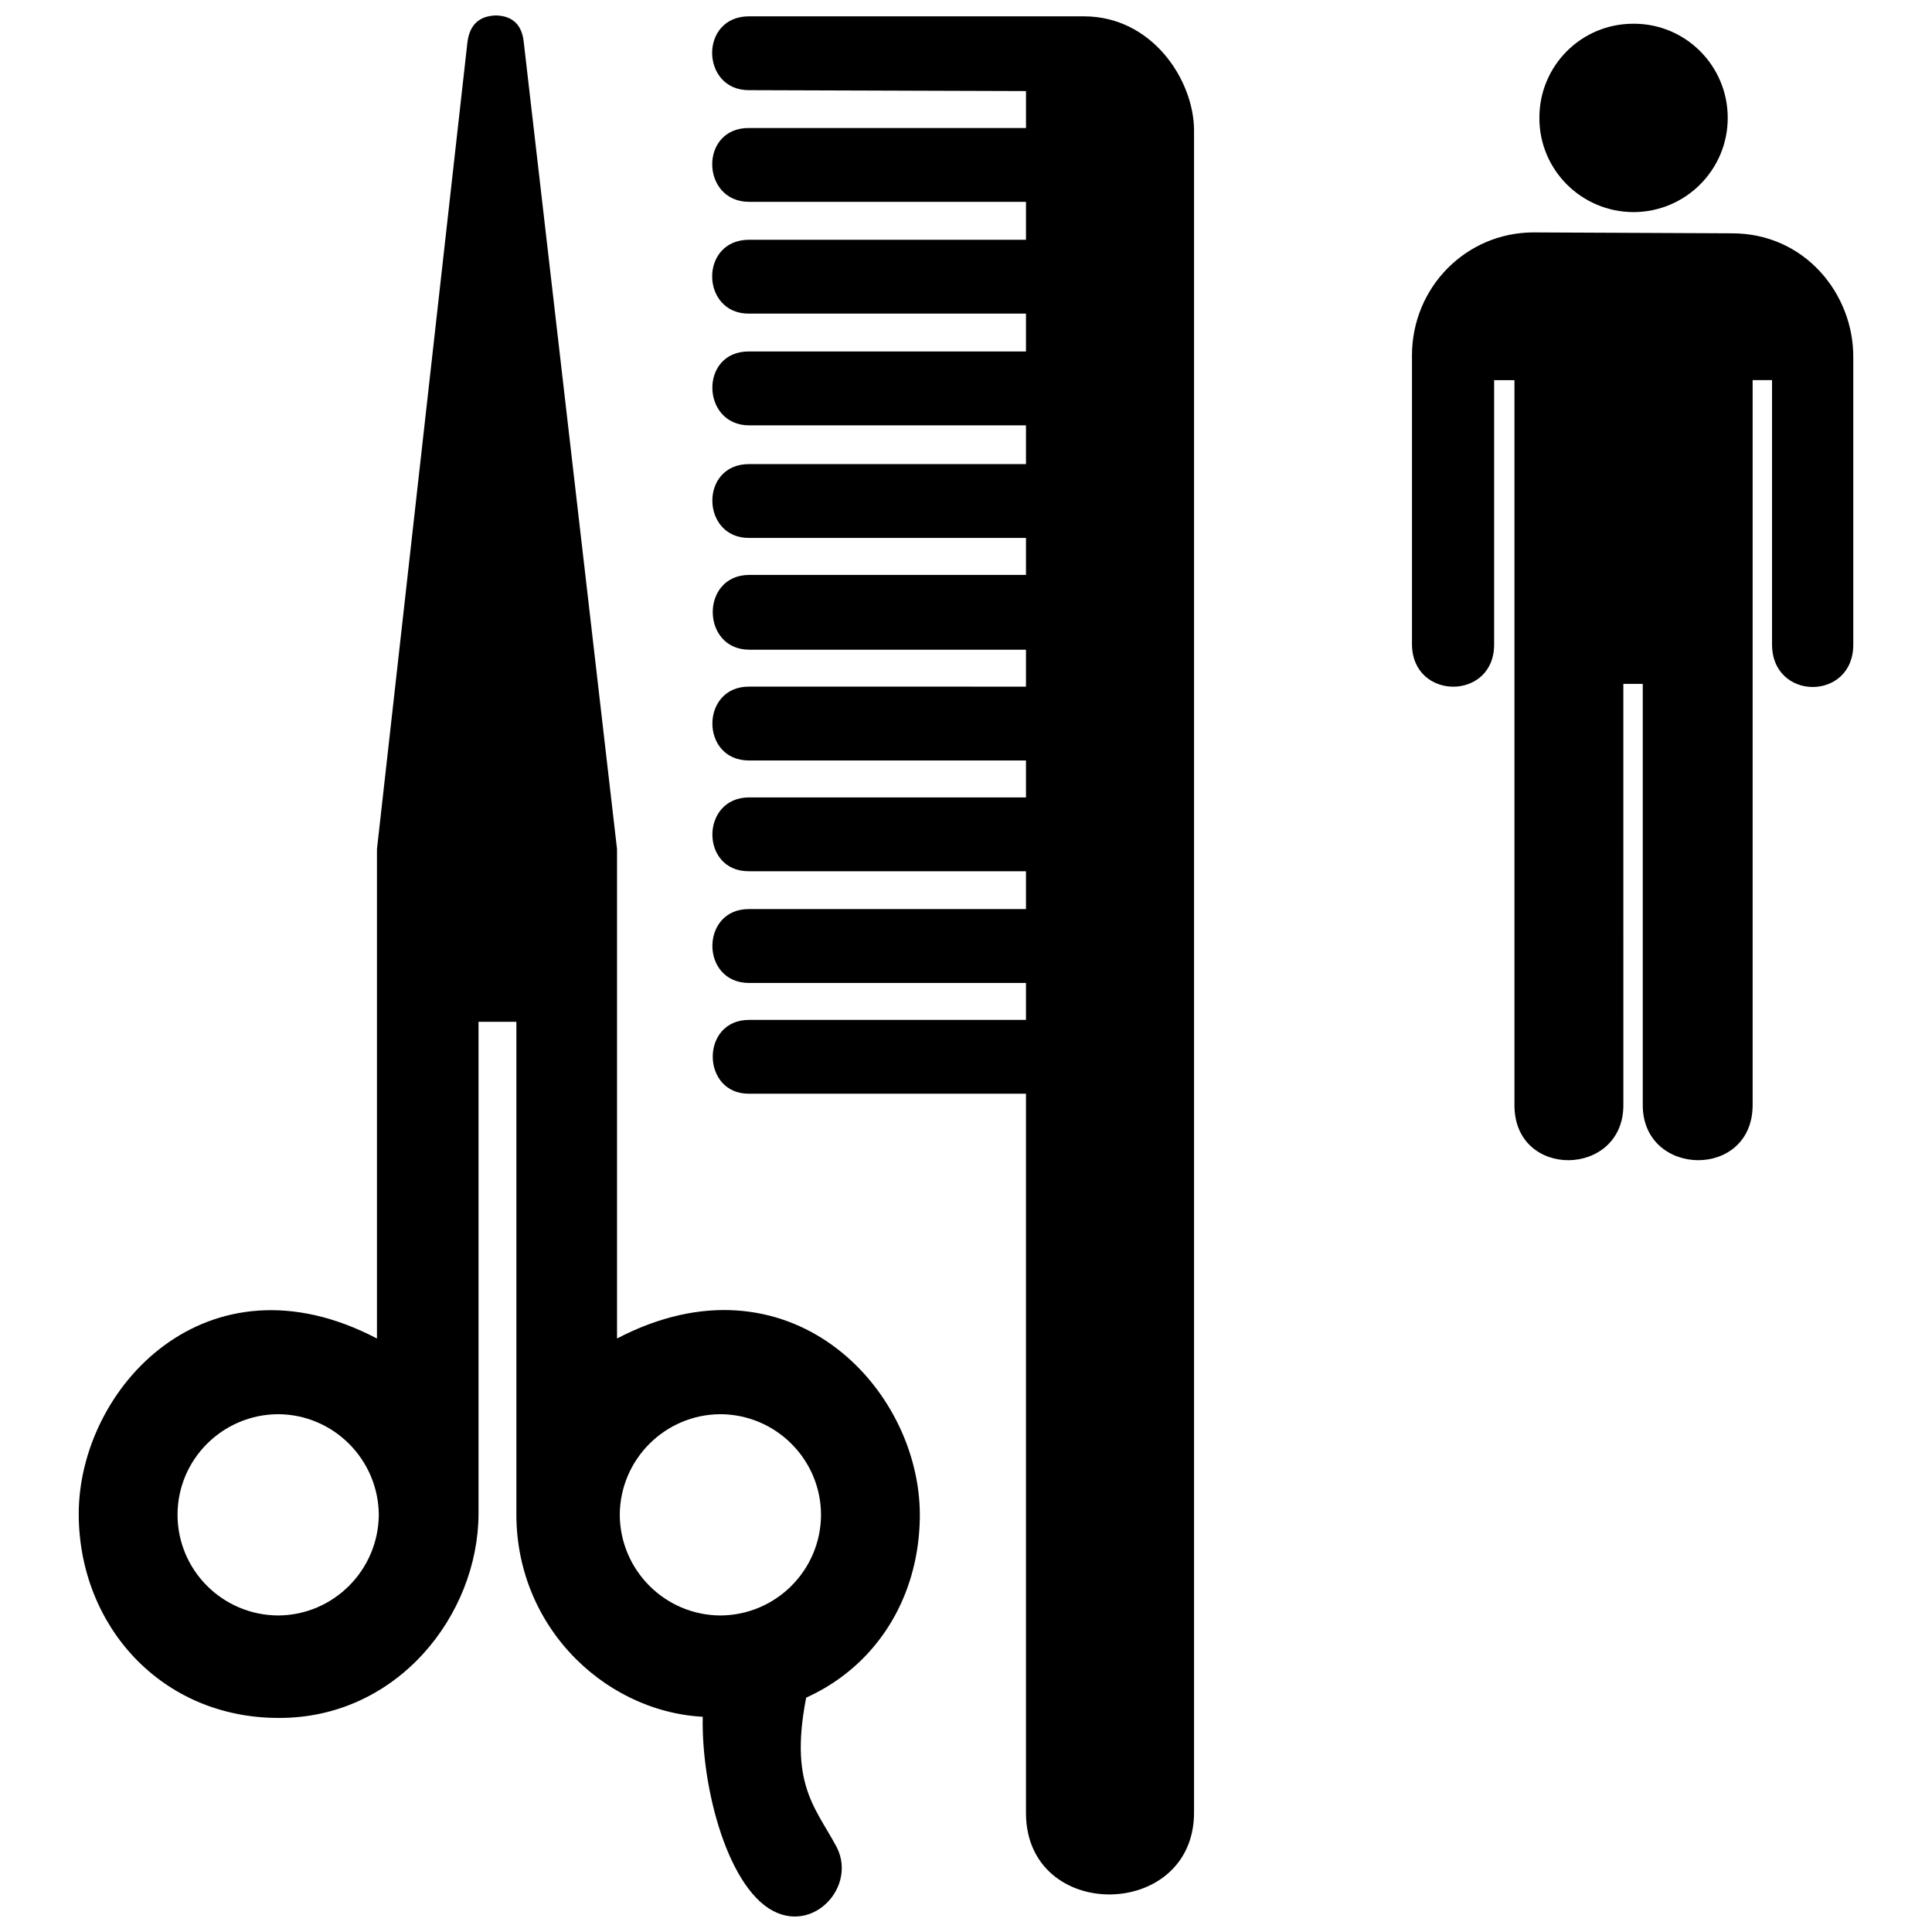
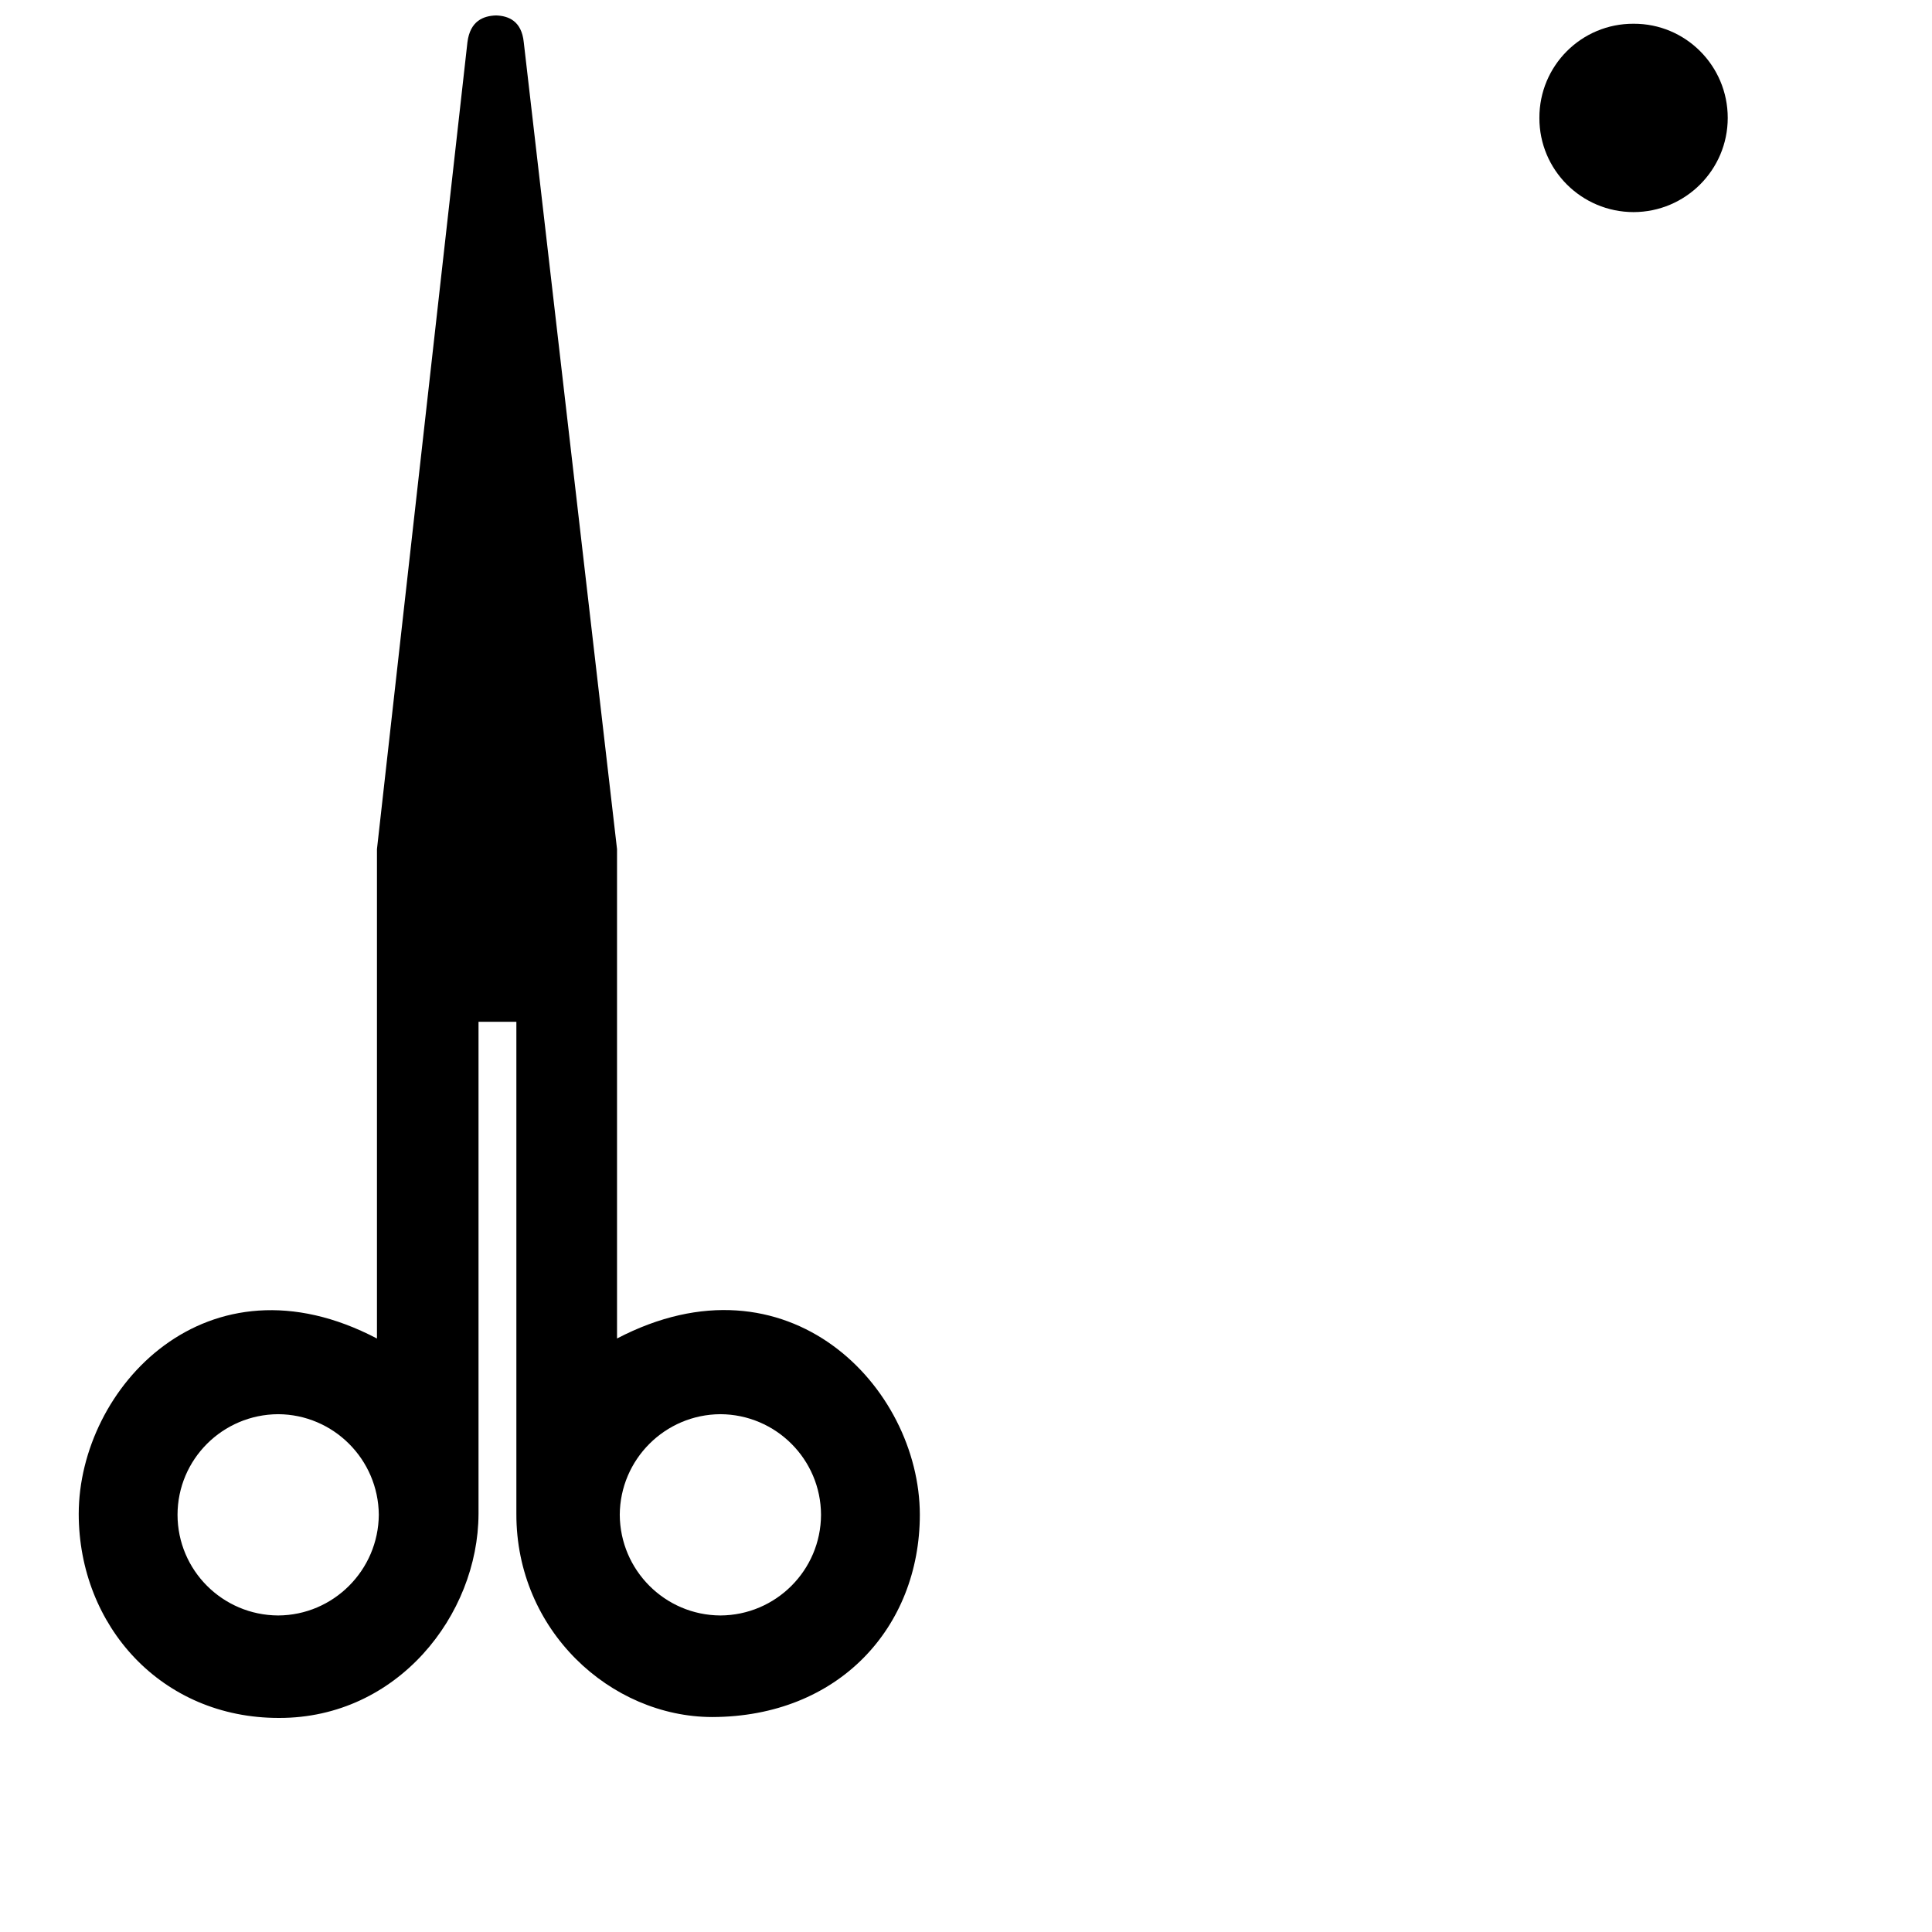
<svg xmlns="http://www.w3.org/2000/svg" width="800px" height="800px" version="1.1" viewBox="144 144 512 512">
  <defs>
    <clipPath id="c">
-       <path d="m332 148.09h129v498.91h-129z" />
-     </clipPath>
+       </clipPath>
    <clipPath id="b">
-       <path d="m330 589h38v62.902h-38z" />
-     </clipPath>
+       </clipPath>
    <clipPath id="a">
      <path d="m164 148.09h224v451.91h-224z" />
    </clipPath>
  </defs>
  <g clip-path="url(#c)">
-     <path d="m415.9 207.54h-73.402c-13.266 0.039-12.777 19.684 0 19.574h73.395v10.027h-73.395c-13.199-0.098-12.715 19.531 0 19.582h73.395v10.266h-73.395c-13.199 0-12.715 19.633 0 19.566h73.395v9.801l-73.395 0.004c-12.922 0.09-12.715 19.734 0 19.816h73.395v9.789l-73.395-0.004c-12.922-0.055-12.969 19.59 0 19.574h73.395v9.785h-73.395c-12.922 0.039-12.969 19.684 0 19.566h73.395v10.031h-73.395c-12.922-0.098-12.969 19.547 0 19.578h73.395v9.789h-73.395c-12.922-0.012-12.715 19.633 0 19.566h73.395v190.61c0.047 29.039 44.422 28.52 44.539 0v-446.04c-0.109-13.254-11.07-30.039-29.117-30.094h-88.816c-13.277 0.016-12.785 19.648 0 19.566l73.402 0.242v9.789h-73.402c-13.25-0.09-12.762 19.547 0 19.566h73.395v10.043z" />
-   </g>
+     </g>
  <g clip-path="url(#b)">
-     <path d="m330.75 592.41c-2.344 16.055 3.125 44.965 14.68 55.547 11.926 10.898 26.117-3.059 20.309-14.434-5.984-11.23-13.469-17.371-7.09-44.285z" />
-   </g>
+     </g>
  <g clip-path="url(#a)">
    <path d="m307.52 498.72v-129.69l-24.719-213.85c-0.574-5.664-4.094-6.984-7.332-7.09-3.359 0.105-6.871 1.426-7.594 7.09l-23.977 213.85v129.69c-45.066-23.625-79 13.078-79.035 46.477 0.035 29.703 21.941 54.129 53.098 54.074 31.383 0.055 52.77-27.297 52.852-54.074v-130.41h10.031v130.41c-0.066 30.914 24.949 53.766 51.871 53.836 33.562-0.07 55.012-23.781 55.051-53.602-0.039-33.887-34.992-70.344-80.246-46.719zm-89.801 73.395c-14.742-0.07-26.652-11.98-26.672-26.684 0.02-14.688 11.93-26.586 26.672-26.656 14.641 0.07 26.551 11.969 26.668 26.656-0.117 14.703-12.027 26.613-26.668 26.684zm117.2 0c-14.688-0.07-26.59-11.98-26.676-26.684 0.086-14.688 11.992-26.586 26.676-26.656 14.695 0.07 26.613 11.969 26.66 26.656-0.047 14.703-11.965 26.613-26.66 26.684z" />
  </g>
  <path d="m576.91 200.21c13.773-0.02 24.957-11.203 24.957-24.965 0-13.824-11.184-25.016-24.957-24.953-13.816-0.059-24.996 11.129-24.957 24.953-0.039 13.766 11.137 24.945 24.957 24.965z" />
-   <path d="m550.24 205.59c-17.77 0.121-32.004 14.547-32.051 32.543v76.59c0.055 15.008 21.879 15.008 21.77 0v-69.98h5.387v192.06c-0.109 19.84 28.949 19.254 28.863 0l-0.004-111.57h5.144v111.57c-0.07 19.254 29.156 19.84 29.117 0v-192.07h5.144v69.98c-0.055 15.125 21.652 15.125 21.527 0v-76.094c0.082-16.637-12.801-32.883-32.305-32.789z" />
</svg>